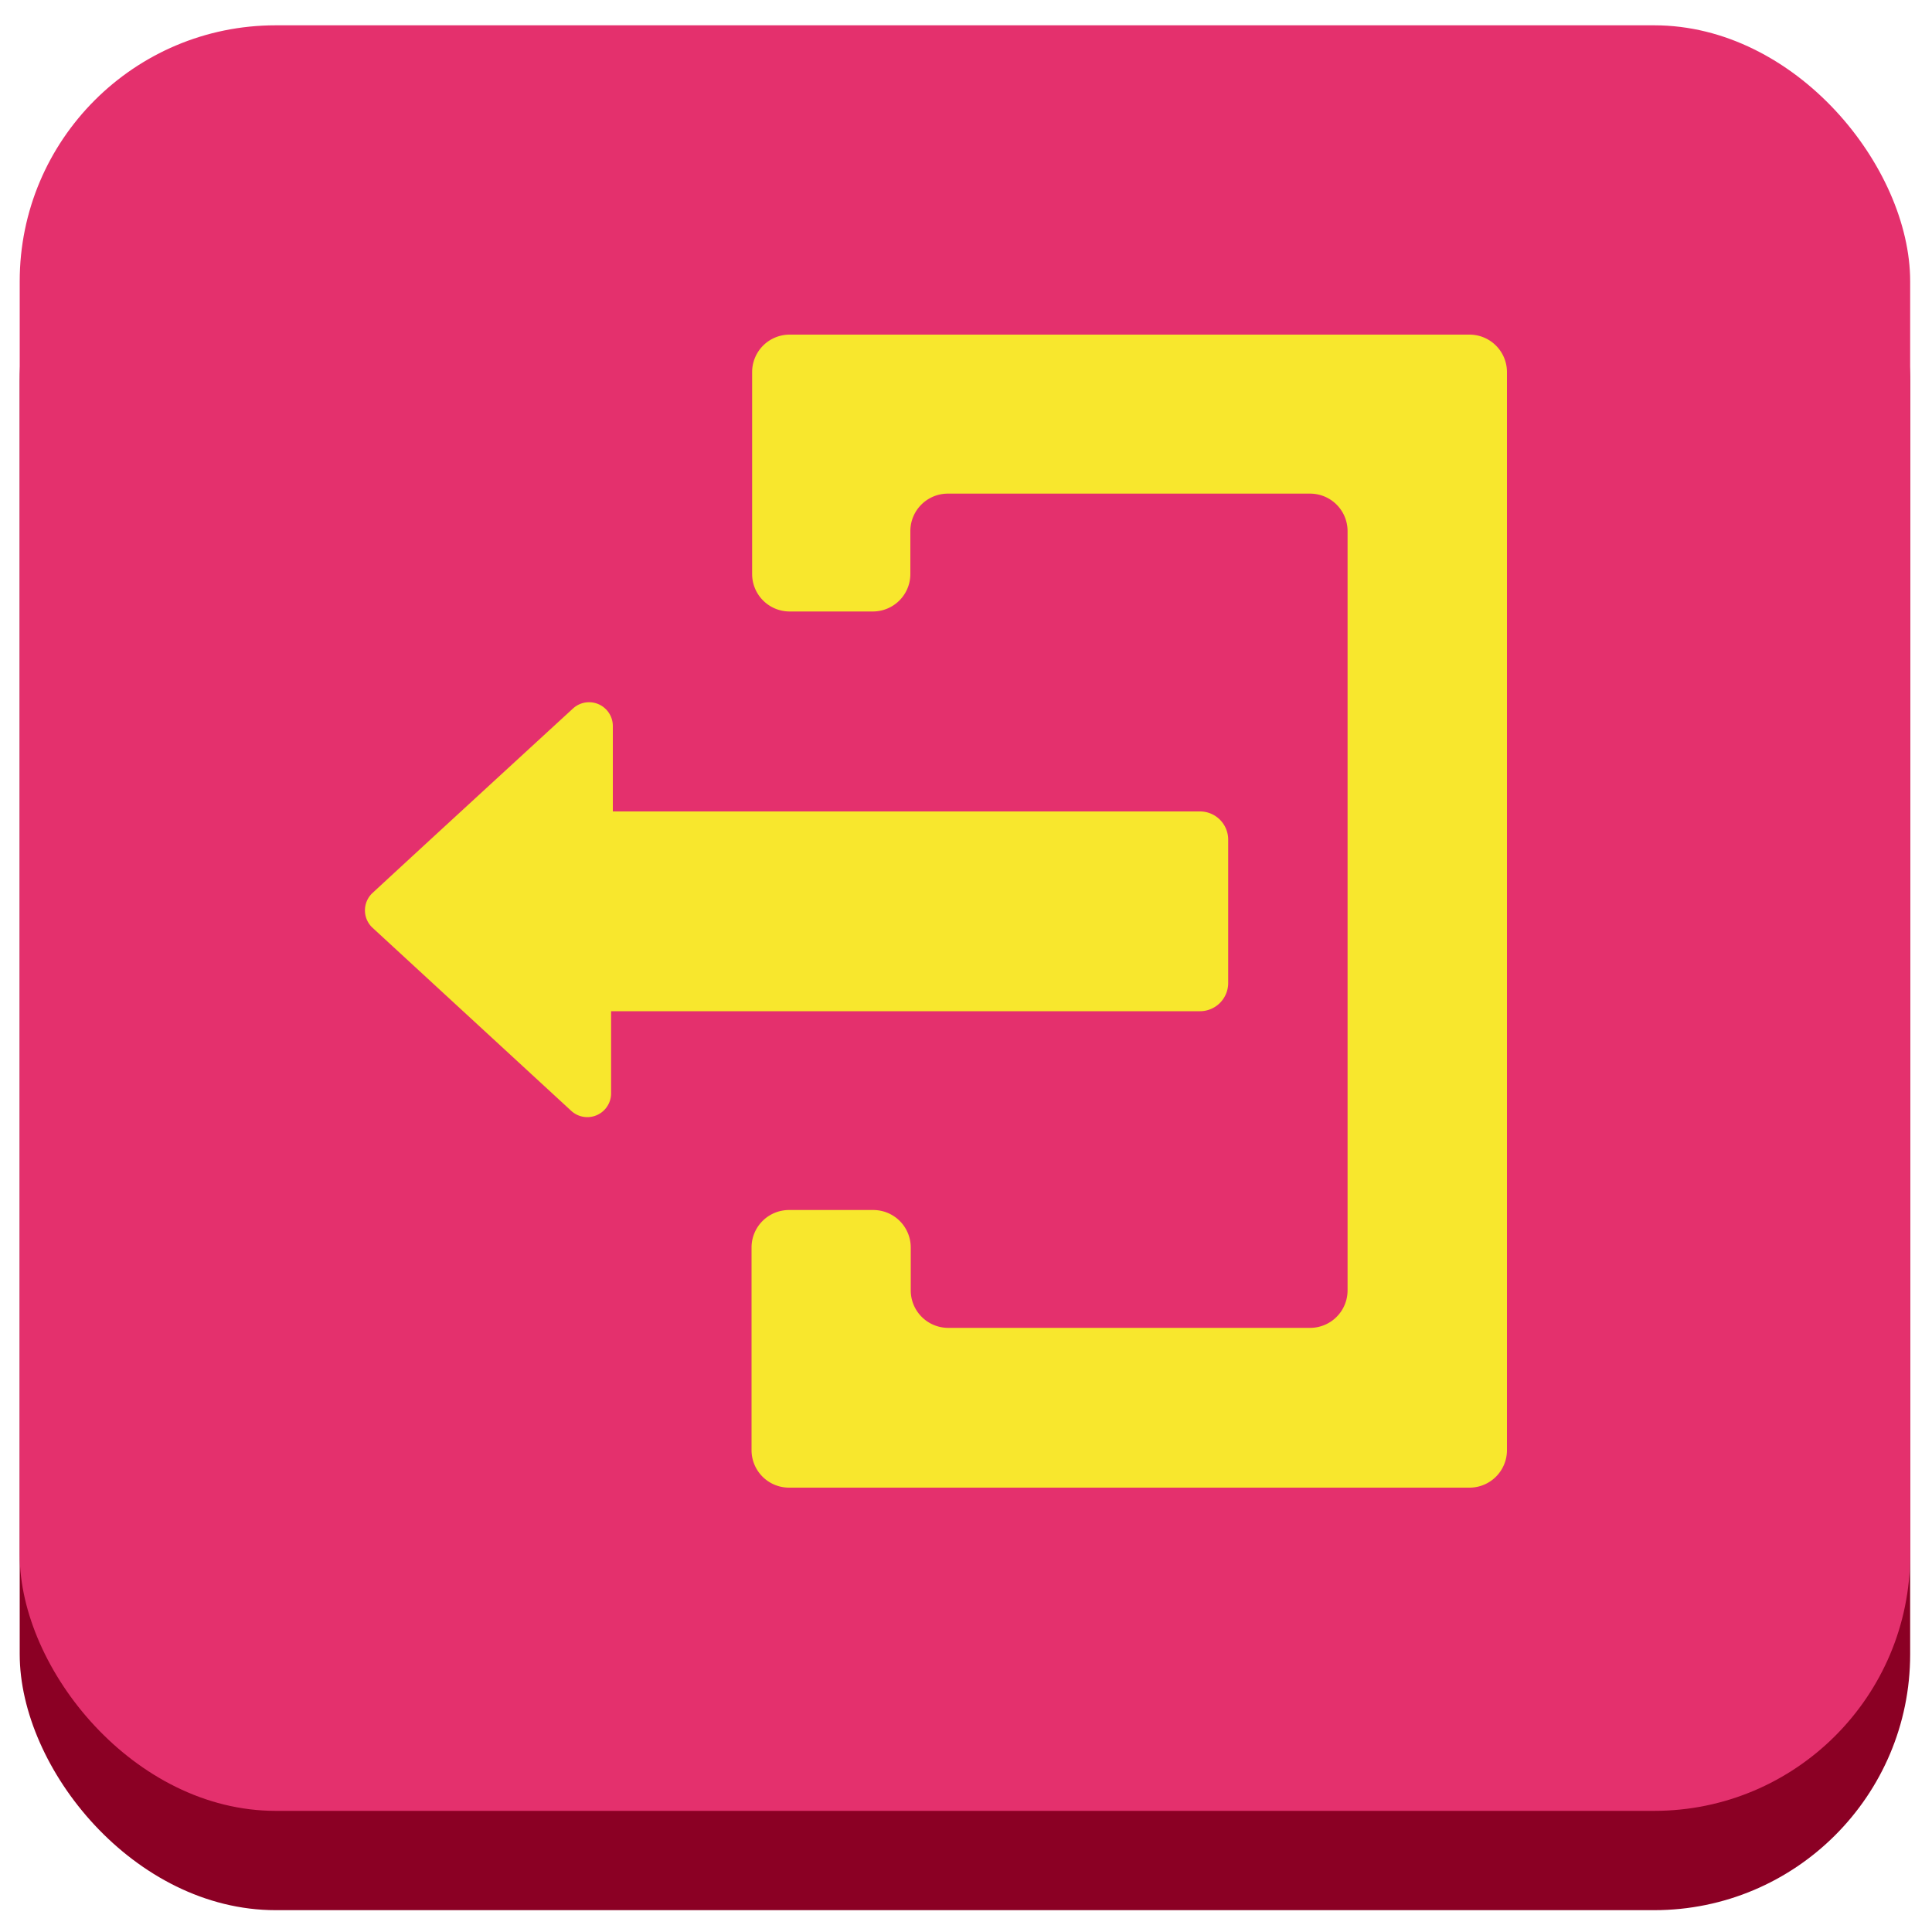
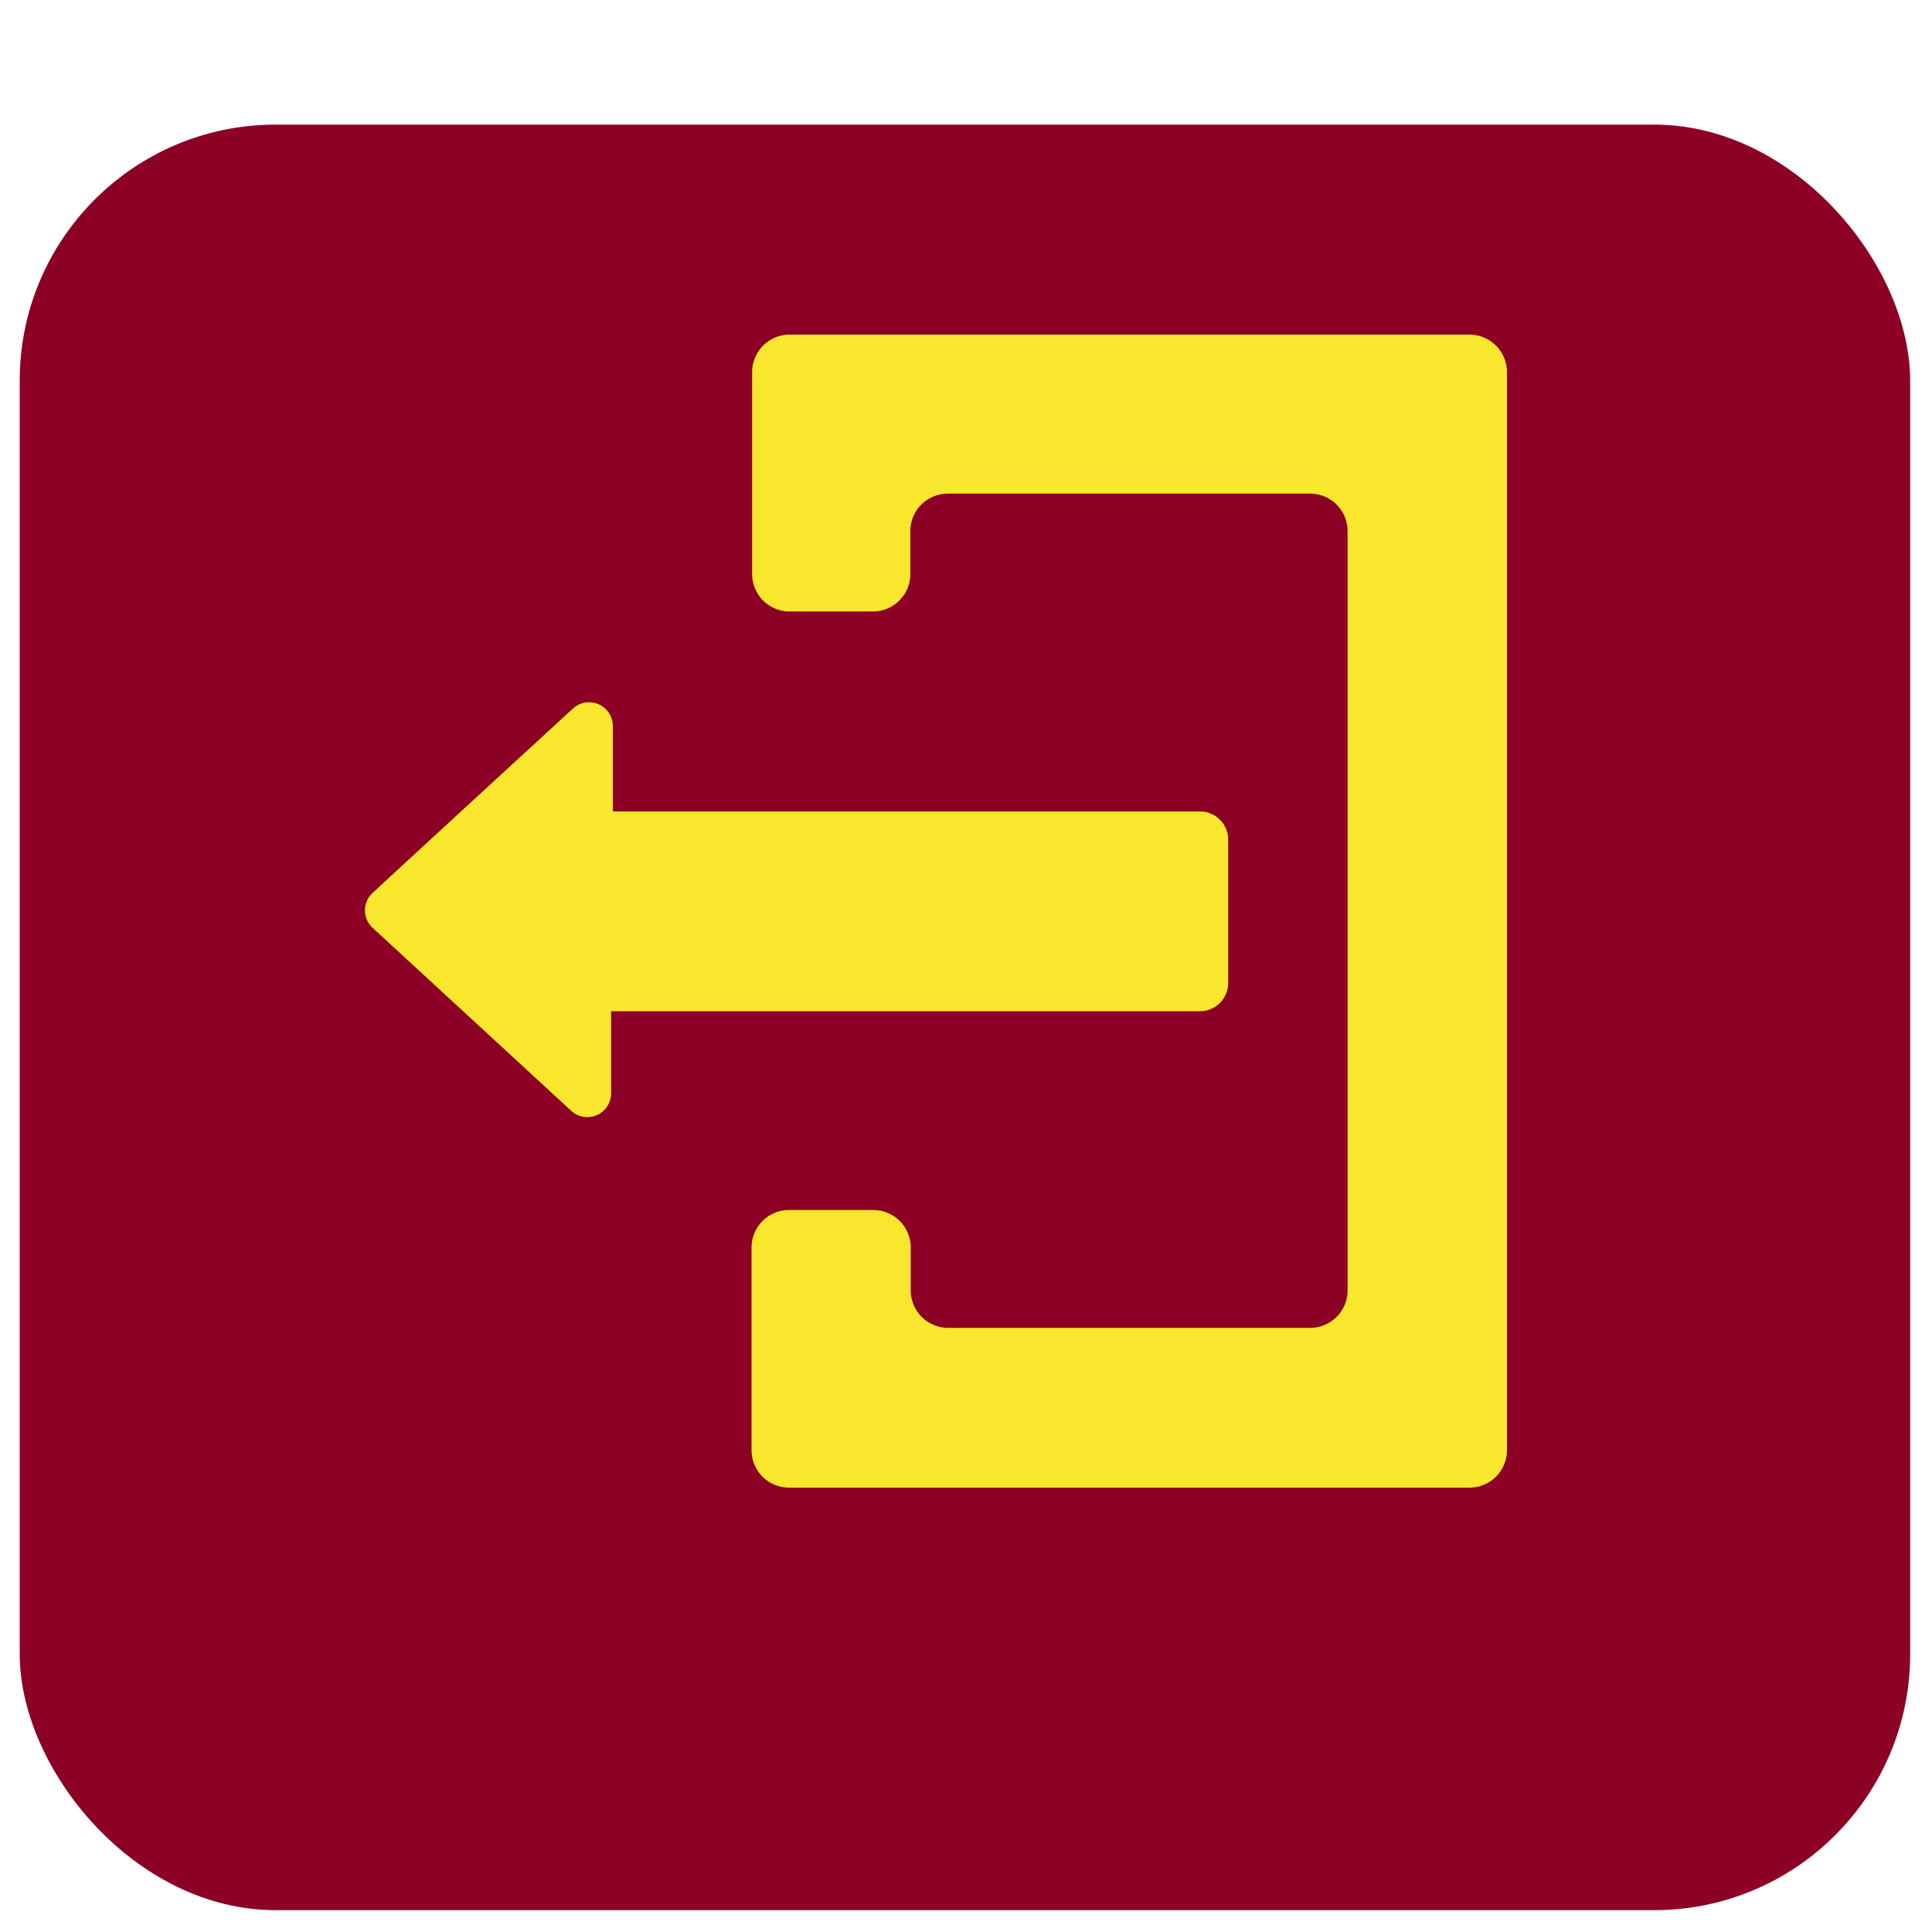
<svg xmlns="http://www.w3.org/2000/svg" id="Capa_1" data-name="Capa 1" viewBox="0 0 100 100">
  <defs>
    <style>.cls-1{fill:#8b0024;}.cls-2{fill:#e4306d;}.cls-3{fill:#f8e72d;}</style>
  </defs>
  <rect class="cls-1" x="1.02" y="6.45" width="97.85" height="92.42" rx="13.25" />
-   <rect class="cls-2" x="1.02" y="1.31" width="97.85" height="92.42" rx="13.25" />
  <g id="jYyS0y.tif">
    <path class="cls-3" d="M78,75.08V19.26a1.94,1.94,0,0,0-1.94-1.94H40.87a1.94,1.94,0,0,0-1.94,1.94V29.71a1.94,1.94,0,0,0,1.94,1.94h4.31a1.94,1.94,0,0,0,1.94-1.94V27.49a1.94,1.94,0,0,1,1.94-1.94H67.81a1.94,1.94,0,0,1,1.94,1.94v39.3a1.94,1.94,0,0,1-1.94,1.94H49.08a1.94,1.94,0,0,1-1.94-1.94V64.57a1.94,1.94,0,0,0-1.94-1.94H40.84a1.94,1.94,0,0,0-1.94,1.94V75.08A1.94,1.94,0,0,0,40.84,77H76.1A1.94,1.94,0,0,0,78,75.08Z" />
    <path class="cls-3" d="M19.26,48l10.31,9.5a1.23,1.23,0,0,0,2.06-.92V52.34H62.11a1.46,1.46,0,0,0,1.46-1.46V43.5A1.46,1.46,0,0,0,62.11,42H31.72V37.58a1.23,1.23,0,0,0-2.06-.91c-2.94,2.7-8.23,7.56-10.4,9.57A1.23,1.23,0,0,0,19.26,48Z" />
  </g>
</svg>